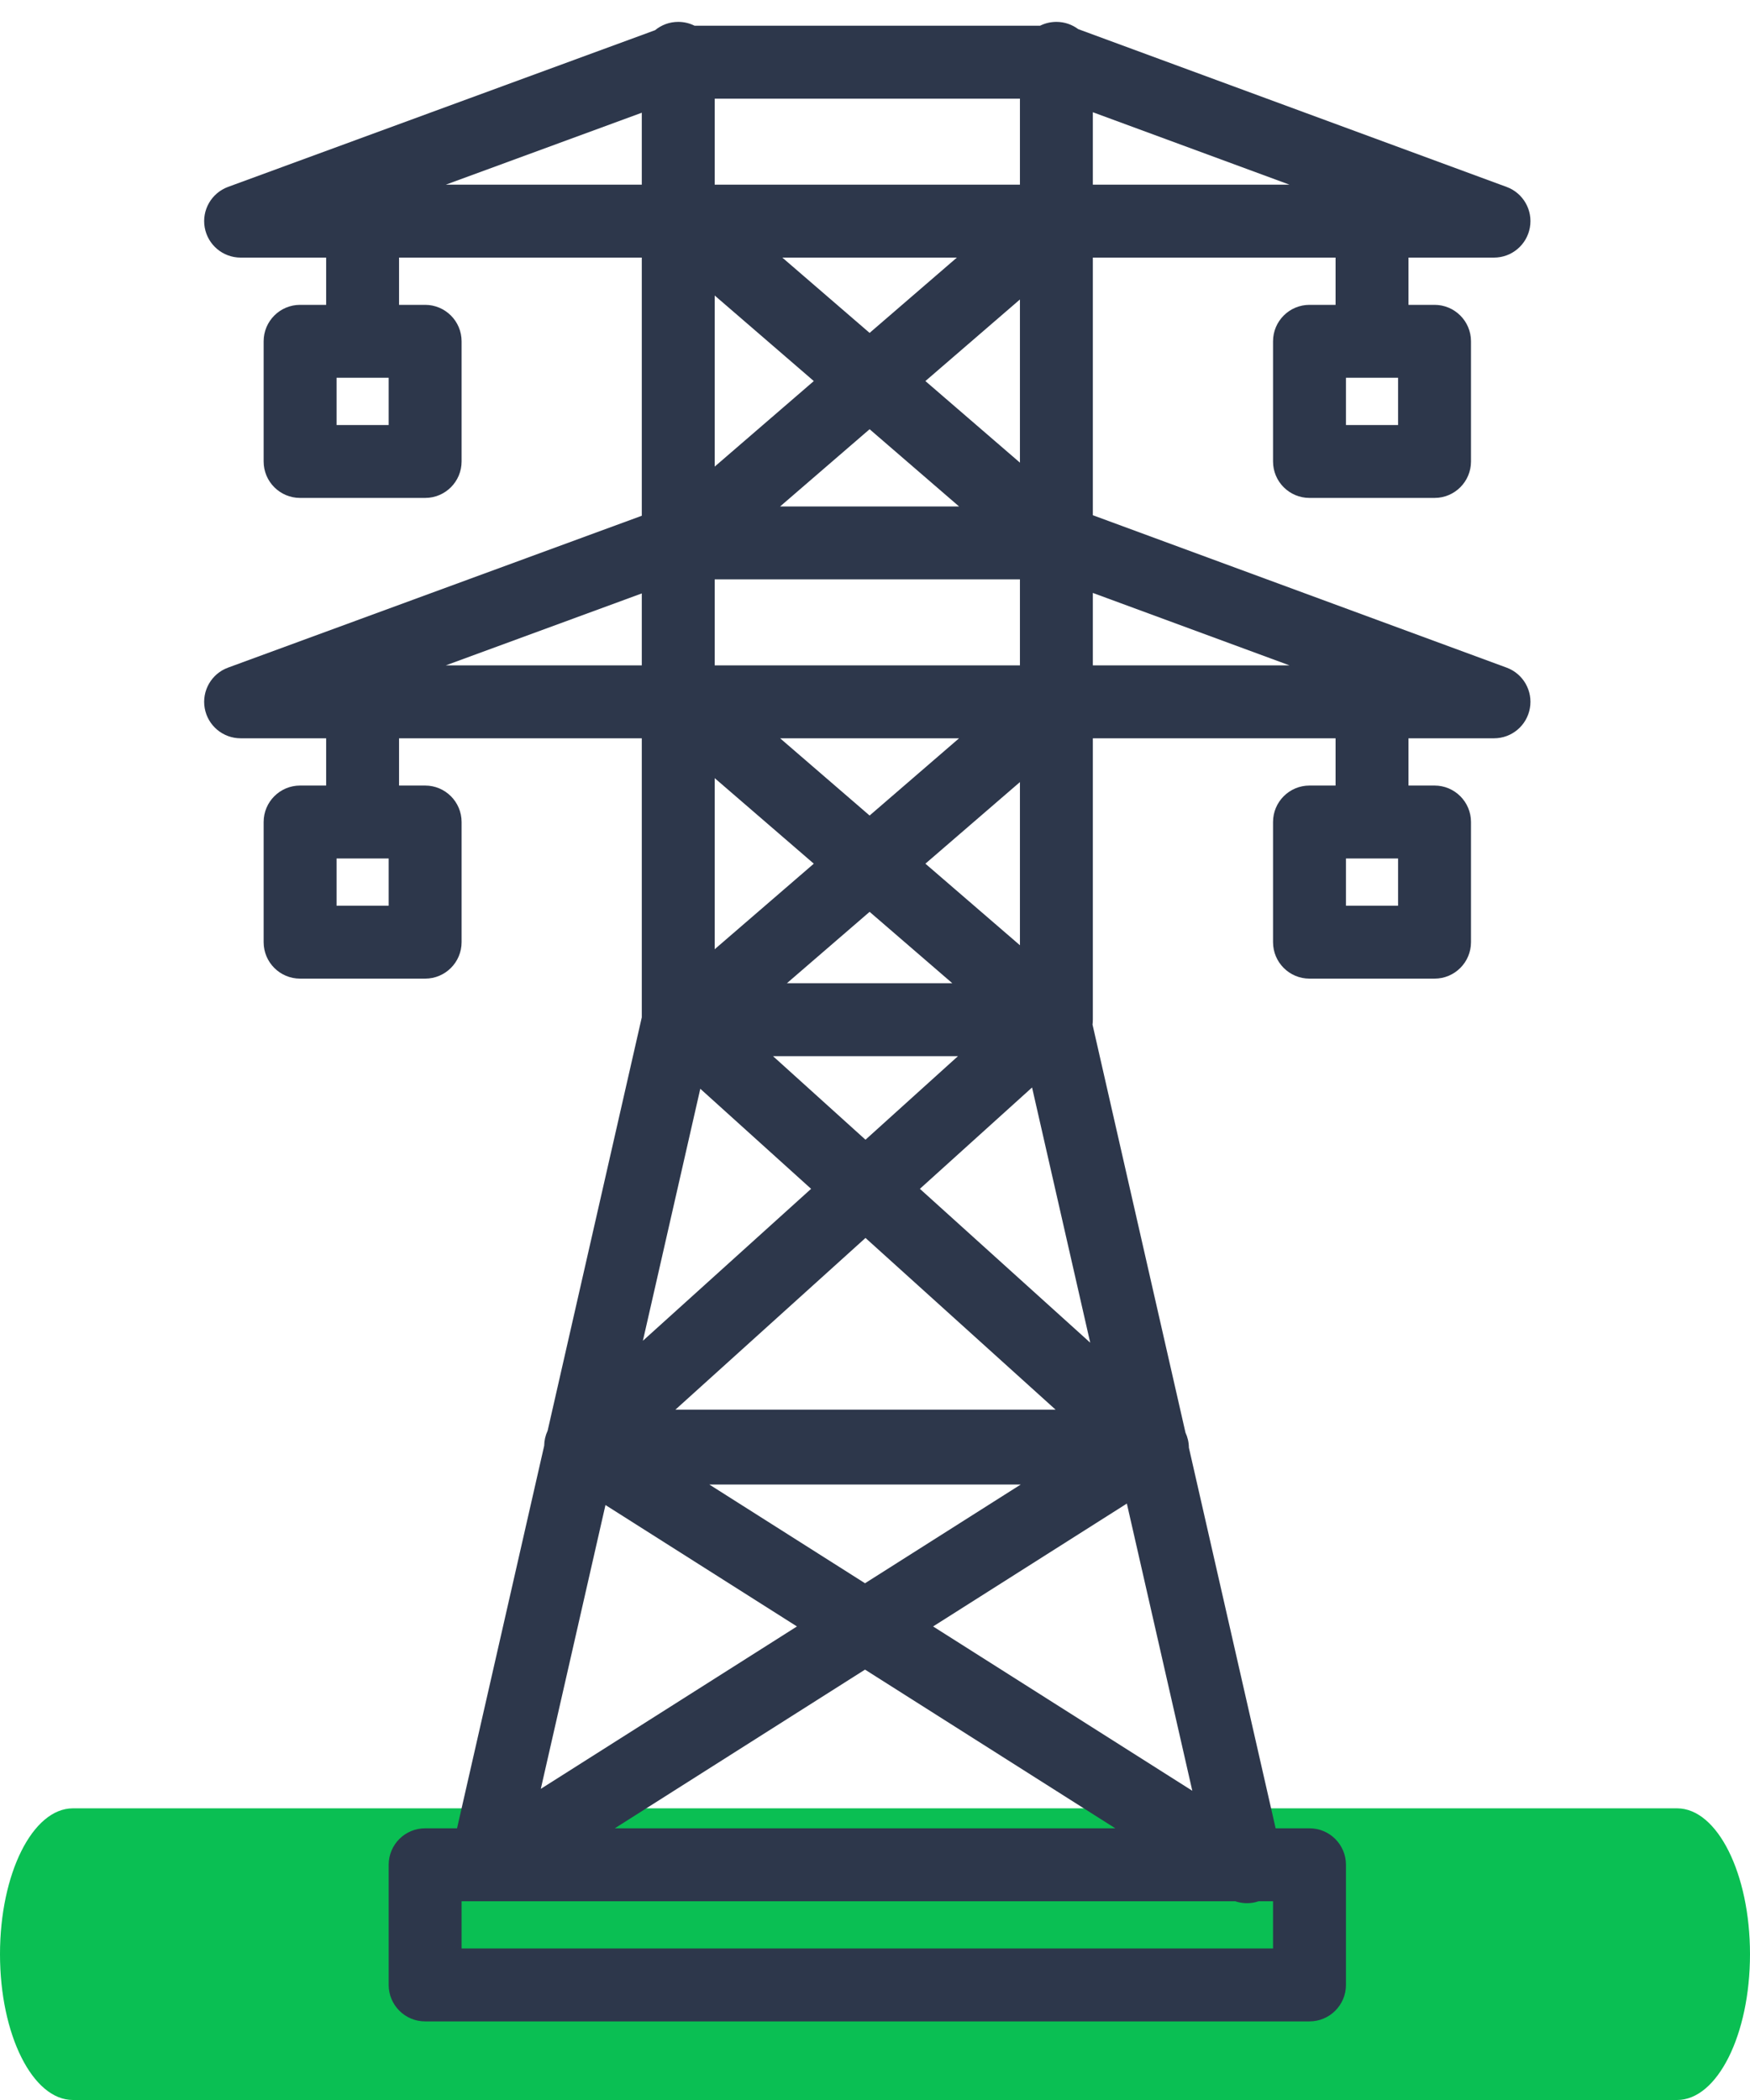
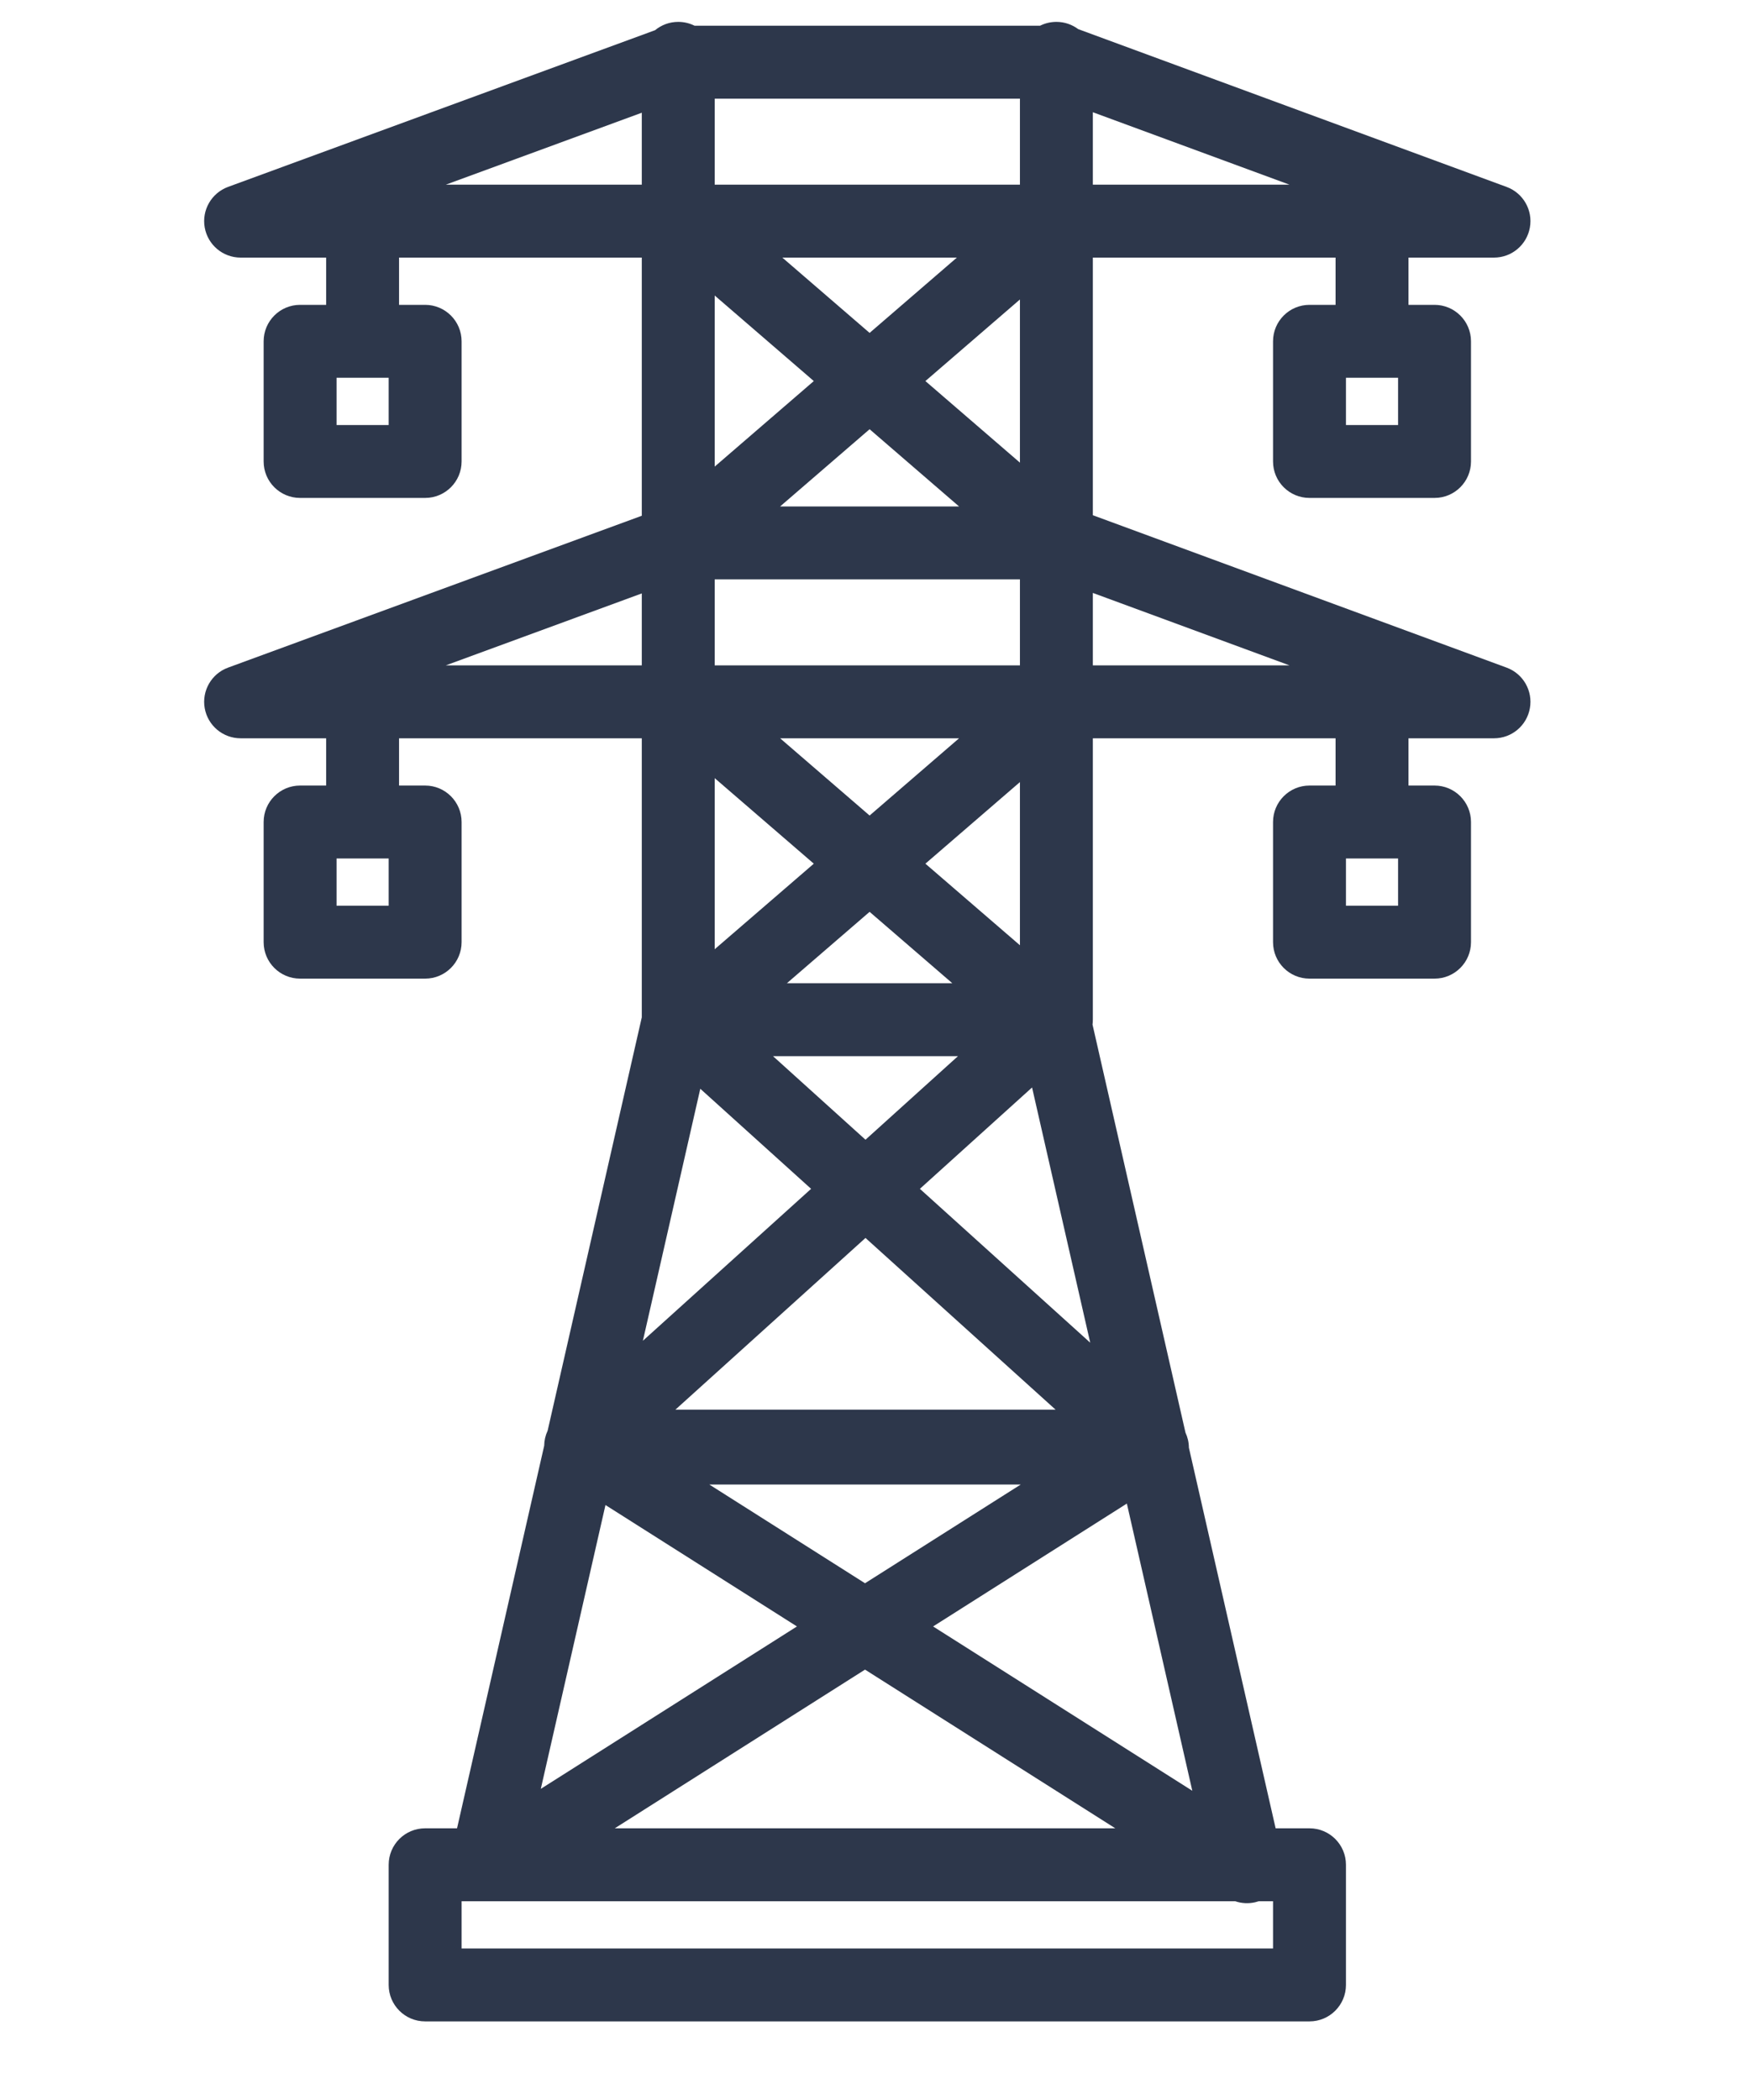
<svg xmlns="http://www.w3.org/2000/svg" width="60" height="72" viewBox="0 0 60 72" fill="none">
-   <path d="M0 67C0 64.239 1.119 62 2.5 62H57.5C58.881 62 60 64.239 60 67C60 69.761 58.881 72 57.5 72H2.5C1.119 72 0 69.761 0 67Z" fill="#0ABF53" />
  <path fill-rule="evenodd" clip-rule="evenodd" d="M23.254 0.75C23.455 0.75 23.646 0.798 23.814 0.882H35.659C35.827 0.798 36.017 0.75 36.219 0.75C36.5 0.75 36.759 0.843 36.968 0.999L51.655 6.409C52.223 6.618 52.56 7.205 52.453 7.801C52.347 8.397 51.829 8.832 51.223 8.832H48.291V10.452H49.184C49.874 10.452 50.434 11.012 50.434 11.702V15.822C50.434 16.513 49.874 17.072 49.184 17.072H44.897C44.207 17.072 43.647 16.513 43.647 15.822V11.702C43.647 11.012 44.207 10.452 44.897 10.452H45.791V8.832H37.469V17.665L51.655 22.89C52.223 23.099 52.56 23.686 52.453 24.282C52.347 24.879 51.829 25.313 51.223 25.313H48.291V26.933H49.184C49.874 26.933 50.434 27.493 50.434 28.183V32.303C50.434 32.994 49.874 33.553 49.184 33.553H44.897C44.207 33.553 43.647 32.994 43.647 32.303V28.183C43.647 27.493 44.207 26.933 44.897 26.933H45.791V25.313H37.469V34.961C37.469 35.018 37.465 35.074 37.458 35.128L40.645 49.118C40.72 49.279 40.761 49.455 40.762 49.634L43.736 62.685H44.897C45.587 62.685 46.147 63.244 46.147 63.935V68.055C46.147 68.745 45.587 69.305 44.897 69.305H14.576C13.885 69.305 13.326 68.745 13.326 68.055V63.935C13.326 63.244 13.885 62.685 14.576 62.685H15.67L18.658 49.567C18.66 49.389 18.7 49.214 18.776 49.053L22.004 34.881V25.313H13.682V26.933H14.576C15.266 26.933 15.826 27.493 15.826 28.183V32.303C15.826 32.994 15.266 33.553 14.576 33.553H10.289C9.599 33.553 9.039 32.994 9.039 32.303V28.183C9.039 27.493 9.599 26.933 10.289 26.933H11.182V25.313H8.25C7.644 25.313 7.125 24.878 7.019 24.282C6.913 23.685 7.251 23.098 7.819 22.89L22.004 17.683V8.832H13.682V10.452H14.576C15.266 10.452 15.826 11.012 15.826 11.702V15.822C15.826 16.513 15.266 17.072 14.576 17.072H10.289C9.599 17.072 9.039 16.513 9.039 15.822V11.702C9.039 11.012 9.599 10.452 10.289 10.452H11.182V8.832H8.25C7.644 8.832 7.125 8.397 7.019 7.8C6.913 7.204 7.251 6.617 7.819 6.408L22.46 1.035C22.676 0.857 22.952 0.75 23.254 0.75ZM37.379 46.035L35.385 37.285L31.539 40.76L37.379 46.035ZM29.674 42.444L36.191 48.331H23.157L29.674 42.444ZM29.674 39.076L32.845 36.211H26.503L29.674 39.076ZM24.01 37.329L27.809 40.76L22.042 45.969L24.01 37.329ZM20.759 51.601L27.324 55.764L18.542 61.332L20.759 51.601ZM29.658 54.283L24.318 50.897H34.998L29.658 54.283ZM29.658 57.244L21.078 62.685H38.239L29.658 57.244ZM40.879 61.398L31.992 55.764L38.635 51.551L40.879 61.398ZM16.613 65.185C16.65 65.186 16.686 65.186 16.723 65.185H42.349C42.561 65.258 42.796 65.274 43.031 65.221C43.075 65.211 43.117 65.199 43.159 65.185H43.647V66.805H15.826V65.185H16.613ZM32.651 33.711L29.815 31.263L26.979 33.711H32.651ZM27.902 29.612L24.504 32.545V26.679L27.902 29.612ZM31.728 29.612L34.969 32.409V26.814L31.728 29.612ZM32.882 25.313L29.815 27.961L26.747 25.313H32.882ZM15.284 6.332L22.004 3.865V6.332H15.284ZM24.504 3.382V6.332H34.969V3.382H24.504ZM24.504 10.132V15.998L27.902 13.065L24.504 10.132ZM26.823 8.832L29.815 11.414L32.807 8.832H26.823ZM34.969 15.862L31.728 13.065L34.969 10.268V15.862ZM32.882 17.364L29.815 14.716L26.747 17.364H32.882ZM24.504 19.864H34.969V22.813H24.504V19.864ZM44.212 22.813H37.469V20.329L44.212 22.813ZM22.004 20.346V22.813H15.284L22.004 20.346ZM44.212 6.332H37.469V3.848L44.212 6.332ZM46.147 12.952V14.572H47.934V12.952H46.147ZM46.147 31.053V29.433H47.934V31.053H46.147ZM11.539 12.952V14.572H13.326V12.952H11.539ZM11.539 31.053V29.433H13.326V31.053H11.539Z" fill="#2D374B" />
</svg>